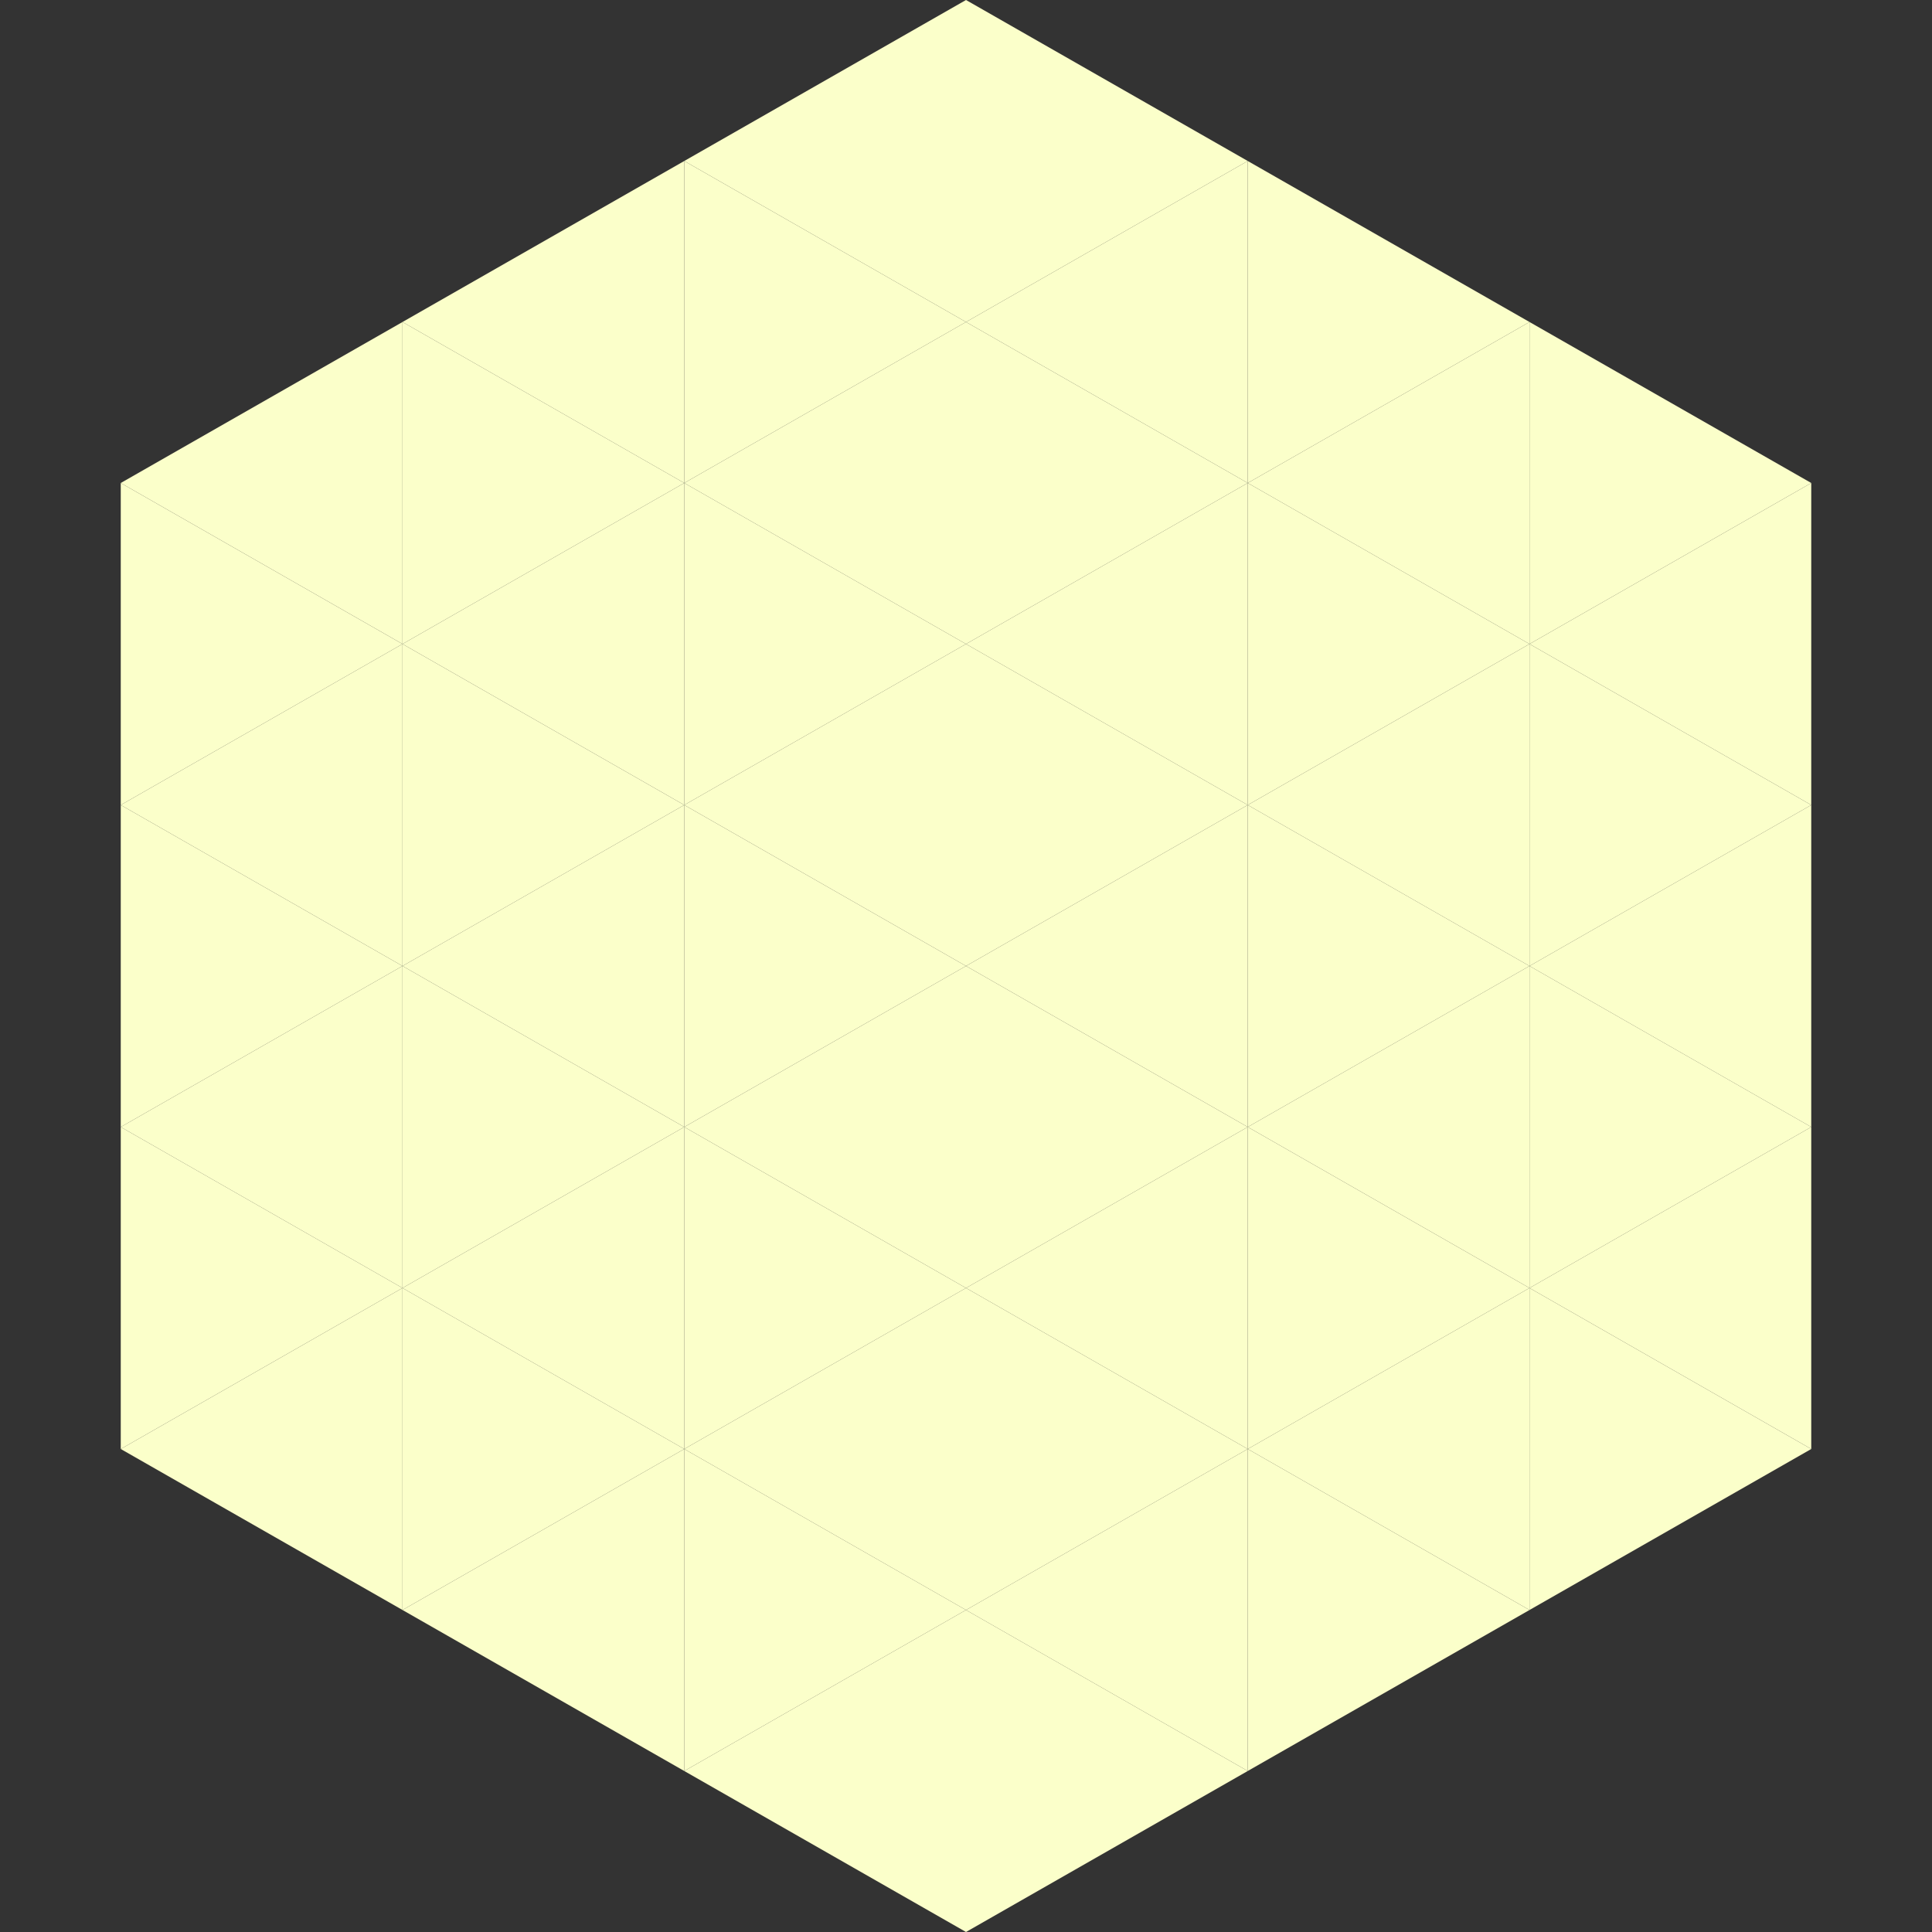
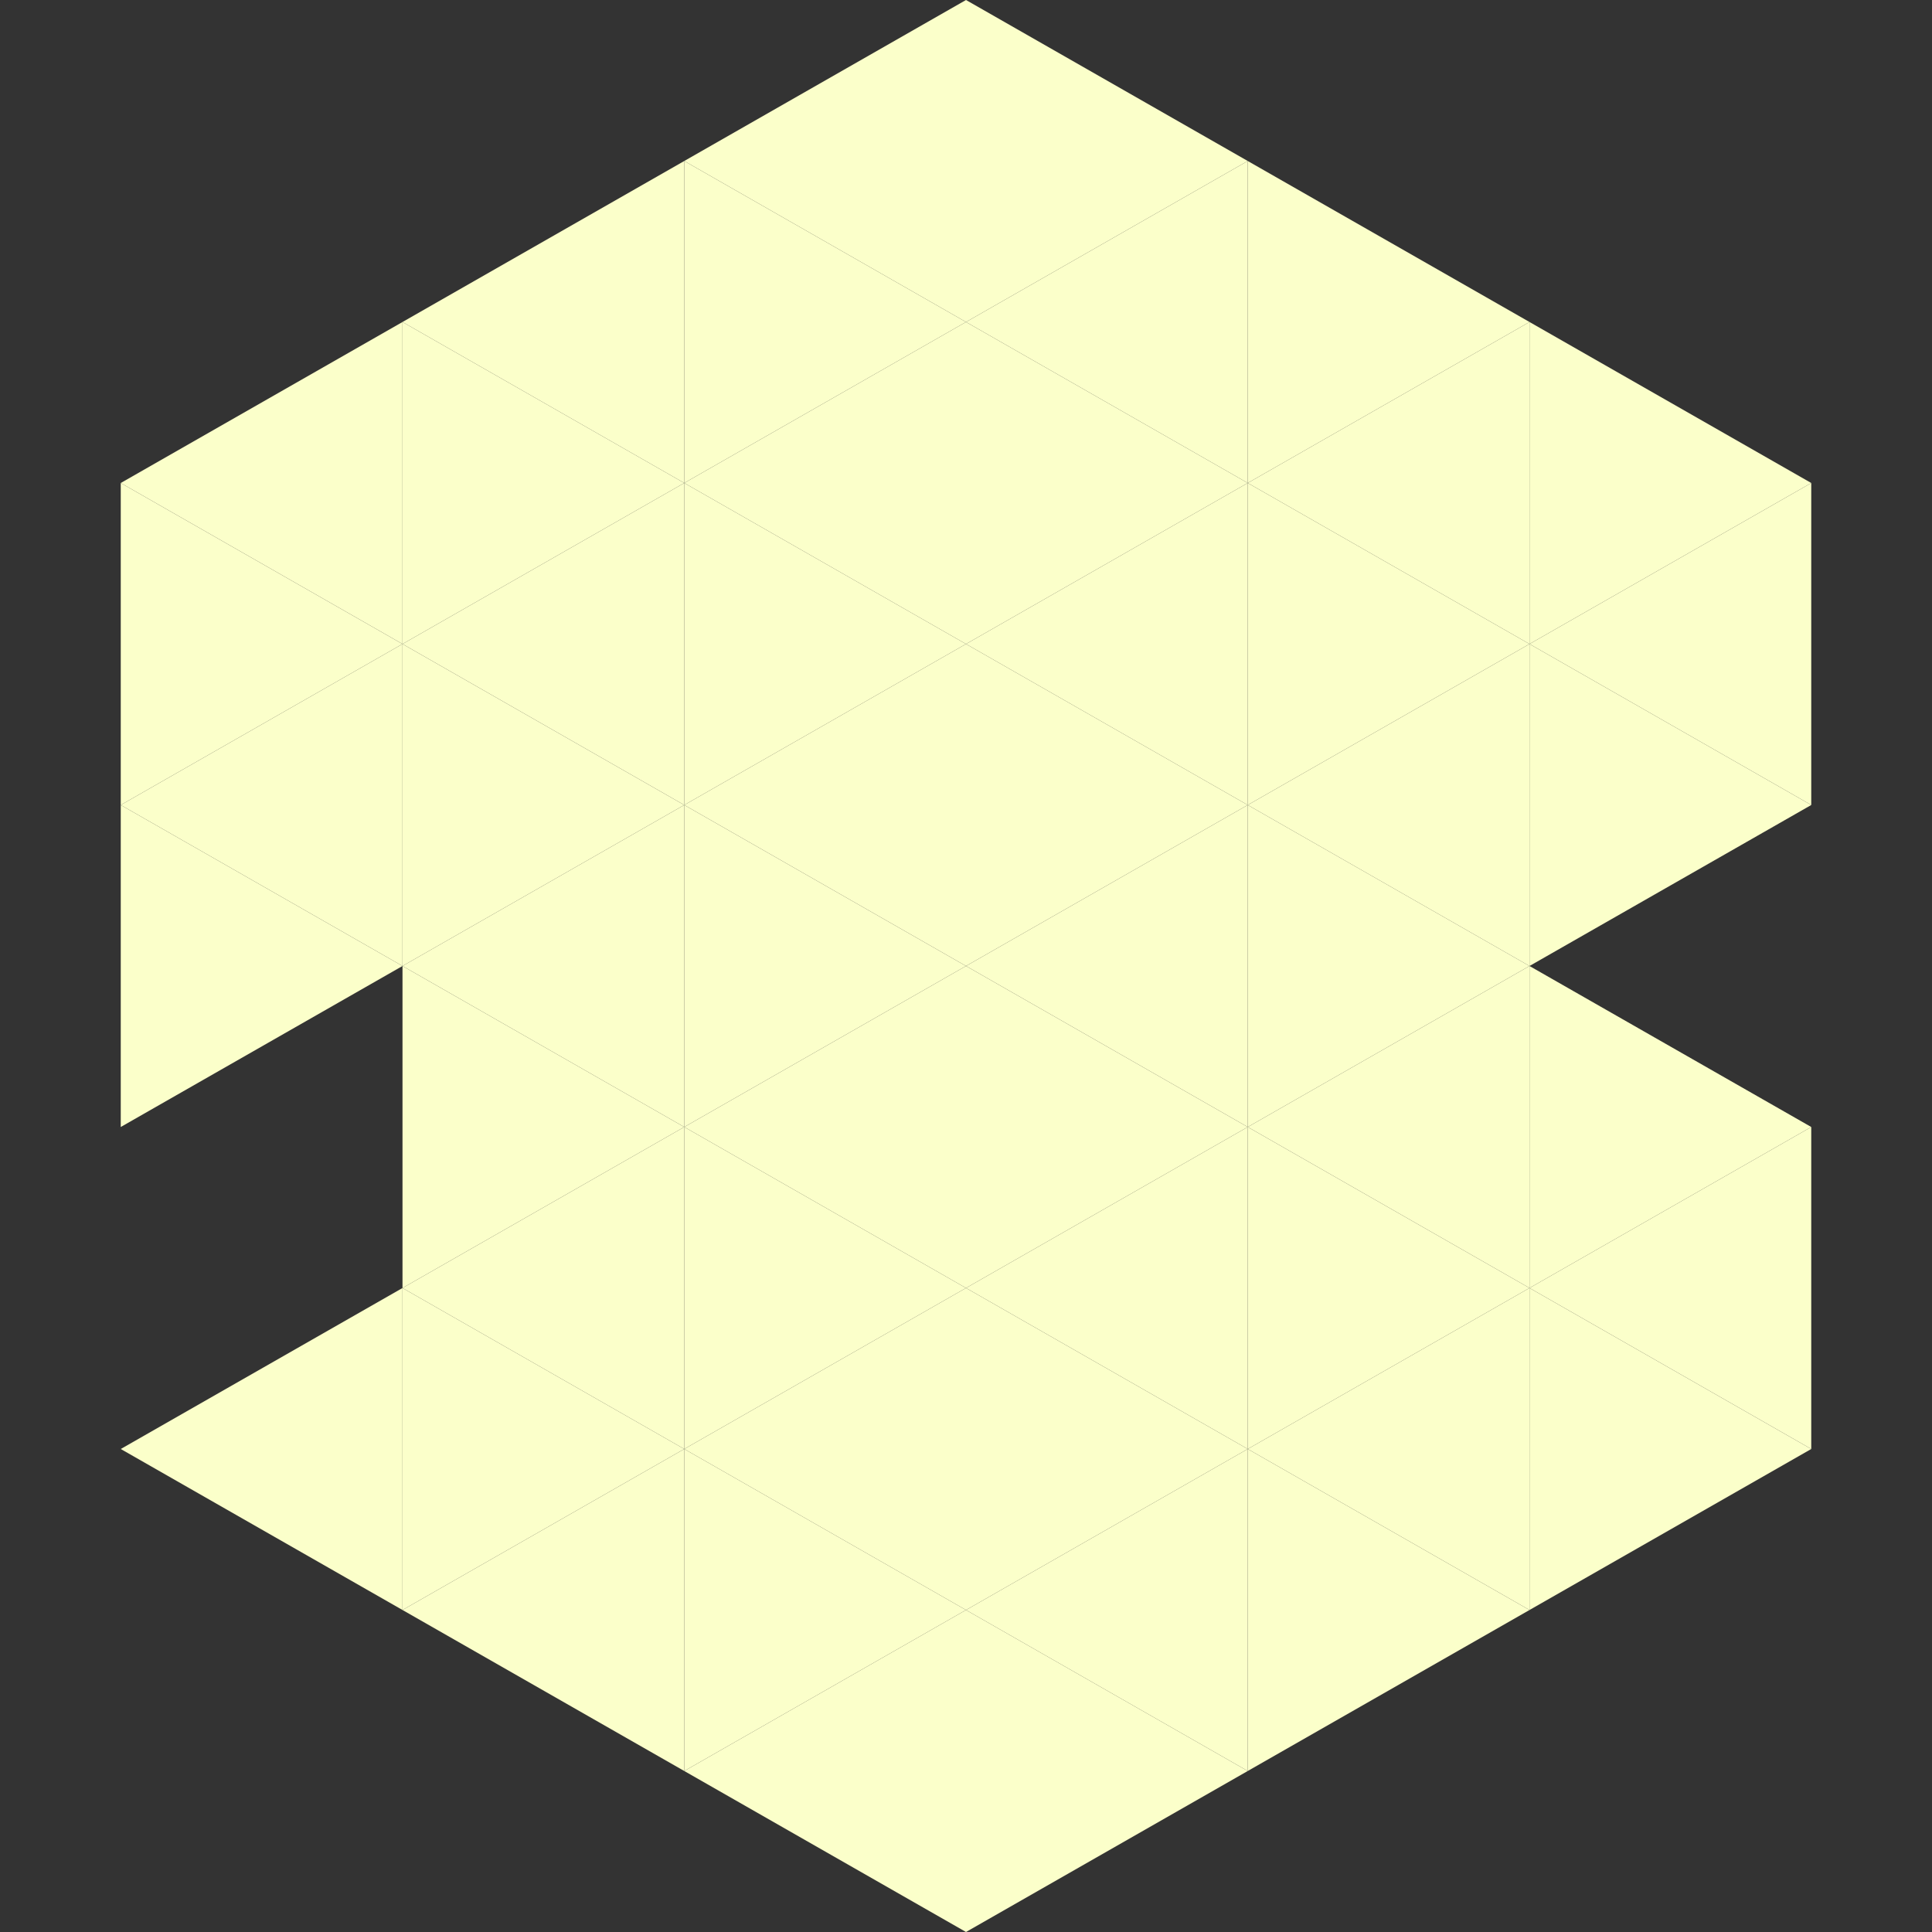
<svg xmlns="http://www.w3.org/2000/svg" width="240" height="240">
  <rect width="100%" height="100%" fill="#333333" stroke="none" />
  <polygon points="50,40 15,60 50,80" style="fill:rgb(251,255,202)" />
  <polygon points="190,40 225,60 190,80" style="fill:rgb(251,255,202)" />
  <polygon points="15,60 50,80 15,100" style="fill:rgb(251,255,202)" />
  <polygon points="225,60 190,80 225,100" style="fill:rgb(251,255,202)" />
  <polygon points="50,80 15,100 50,120" style="fill:rgb(251,255,202)" />
  <polygon points="190,80 225,100 190,120" style="fill:rgb(251,255,202)" />
  <polygon points="15,100 50,120 15,140" style="fill:rgb(251,255,202)" />
-   <polygon points="225,100 190,120 225,140" style="fill:rgb(251,255,202)" />
-   <polygon points="50,120 15,140 50,160" style="fill:rgb(251,255,202)" />
  <polygon points="190,120 225,140 190,160" style="fill:rgb(251,255,202)" />
-   <polygon points="15,140 50,160 15,180" style="fill:rgb(251,255,202)" />
  <polygon points="225,140 190,160 225,180" style="fill:rgb(251,255,202)" />
  <polygon points="50,160 15,180 50,200" style="fill:rgb(251,255,202)" />
  <polygon points="190,160 225,180 190,200" style="fill:rgb(251,255,202)" />
  <polygon points="15,180 50,200 15,220" style="fill:rgb(255,255,255); fill-opacity:0" />
-   <polygon points="225,180 190,200 225,220" style="fill:rgb(255,255,255); fill-opacity:0" />
  <polygon points="50,0 85,20 50,40" style="fill:rgb(255,255,255); fill-opacity:0" />
  <polygon points="190,0 155,20 190,40" style="fill:rgb(255,255,255); fill-opacity:0" />
  <polygon points="85,20 50,40 85,60" style="fill:rgb(251,255,202)" />
  <polygon points="155,20 190,40 155,60" style="fill:rgb(251,255,202)" />
  <polygon points="50,40 85,60 50,80" style="fill:rgb(251,255,202)" />
  <polygon points="190,40 155,60 190,80" style="fill:rgb(251,255,202)" />
  <polygon points="85,60 50,80 85,100" style="fill:rgb(251,255,202)" />
  <polygon points="155,60 190,80 155,100" style="fill:rgb(251,255,202)" />
  <polygon points="50,80 85,100 50,120" style="fill:rgb(251,255,202)" />
  <polygon points="190,80 155,100 190,120" style="fill:rgb(251,255,202)" />
  <polygon points="85,100 50,120 85,140" style="fill:rgb(251,255,202)" />
  <polygon points="155,100 190,120 155,140" style="fill:rgb(251,255,202)" />
  <polygon points="50,120 85,140 50,160" style="fill:rgb(251,255,202)" />
  <polygon points="190,120 155,140 190,160" style="fill:rgb(251,255,202)" />
  <polygon points="85,140 50,160 85,180" style="fill:rgb(251,255,202)" />
  <polygon points="155,140 190,160 155,180" style="fill:rgb(251,255,202)" />
  <polygon points="50,160 85,180 50,200" style="fill:rgb(251,255,202)" />
  <polygon points="190,160 155,180 190,200" style="fill:rgb(251,255,202)" />
  <polygon points="85,180 50,200 85,220" style="fill:rgb(251,255,202)" />
  <polygon points="155,180 190,200 155,220" style="fill:rgb(251,255,202)" />
  <polygon points="120,0 85,20 120,40" style="fill:rgb(251,255,202)" />
  <polygon points="120,0 155,20 120,40" style="fill:rgb(251,255,202)" />
  <polygon points="85,20 120,40 85,60" style="fill:rgb(251,255,202)" />
  <polygon points="155,20 120,40 155,60" style="fill:rgb(251,255,202)" />
  <polygon points="120,40 85,60 120,80" style="fill:rgb(251,255,202)" />
  <polygon points="120,40 155,60 120,80" style="fill:rgb(251,255,202)" />
  <polygon points="85,60 120,80 85,100" style="fill:rgb(251,255,202)" />
  <polygon points="155,60 120,80 155,100" style="fill:rgb(251,255,202)" />
  <polygon points="120,80 85,100 120,120" style="fill:rgb(251,255,202)" />
  <polygon points="120,80 155,100 120,120" style="fill:rgb(251,255,202)" />
  <polygon points="85,100 120,120 85,140" style="fill:rgb(251,255,202)" />
  <polygon points="155,100 120,120 155,140" style="fill:rgb(251,255,202)" />
  <polygon points="120,120 85,140 120,160" style="fill:rgb(251,255,202)" />
  <polygon points="120,120 155,140 120,160" style="fill:rgb(251,255,202)" />
  <polygon points="85,140 120,160 85,180" style="fill:rgb(251,255,202)" />
  <polygon points="155,140 120,160 155,180" style="fill:rgb(251,255,202)" />
  <polygon points="120,160 85,180 120,200" style="fill:rgb(251,255,202)" />
  <polygon points="120,160 155,180 120,200" style="fill:rgb(251,255,202)" />
  <polygon points="85,180 120,200 85,220" style="fill:rgb(251,255,202)" />
  <polygon points="155,180 120,200 155,220" style="fill:rgb(251,255,202)" />
  <polygon points="120,200 85,220 120,240" style="fill:rgb(251,255,202)" />
  <polygon points="120,200 155,220 120,240" style="fill:rgb(251,255,202)" />
  <polygon points="85,220 120,240 85,260" style="fill:rgb(255,255,255); fill-opacity:0" />
  <polygon points="155,220 120,240 155,260" style="fill:rgb(255,255,255); fill-opacity:0" />
</svg>